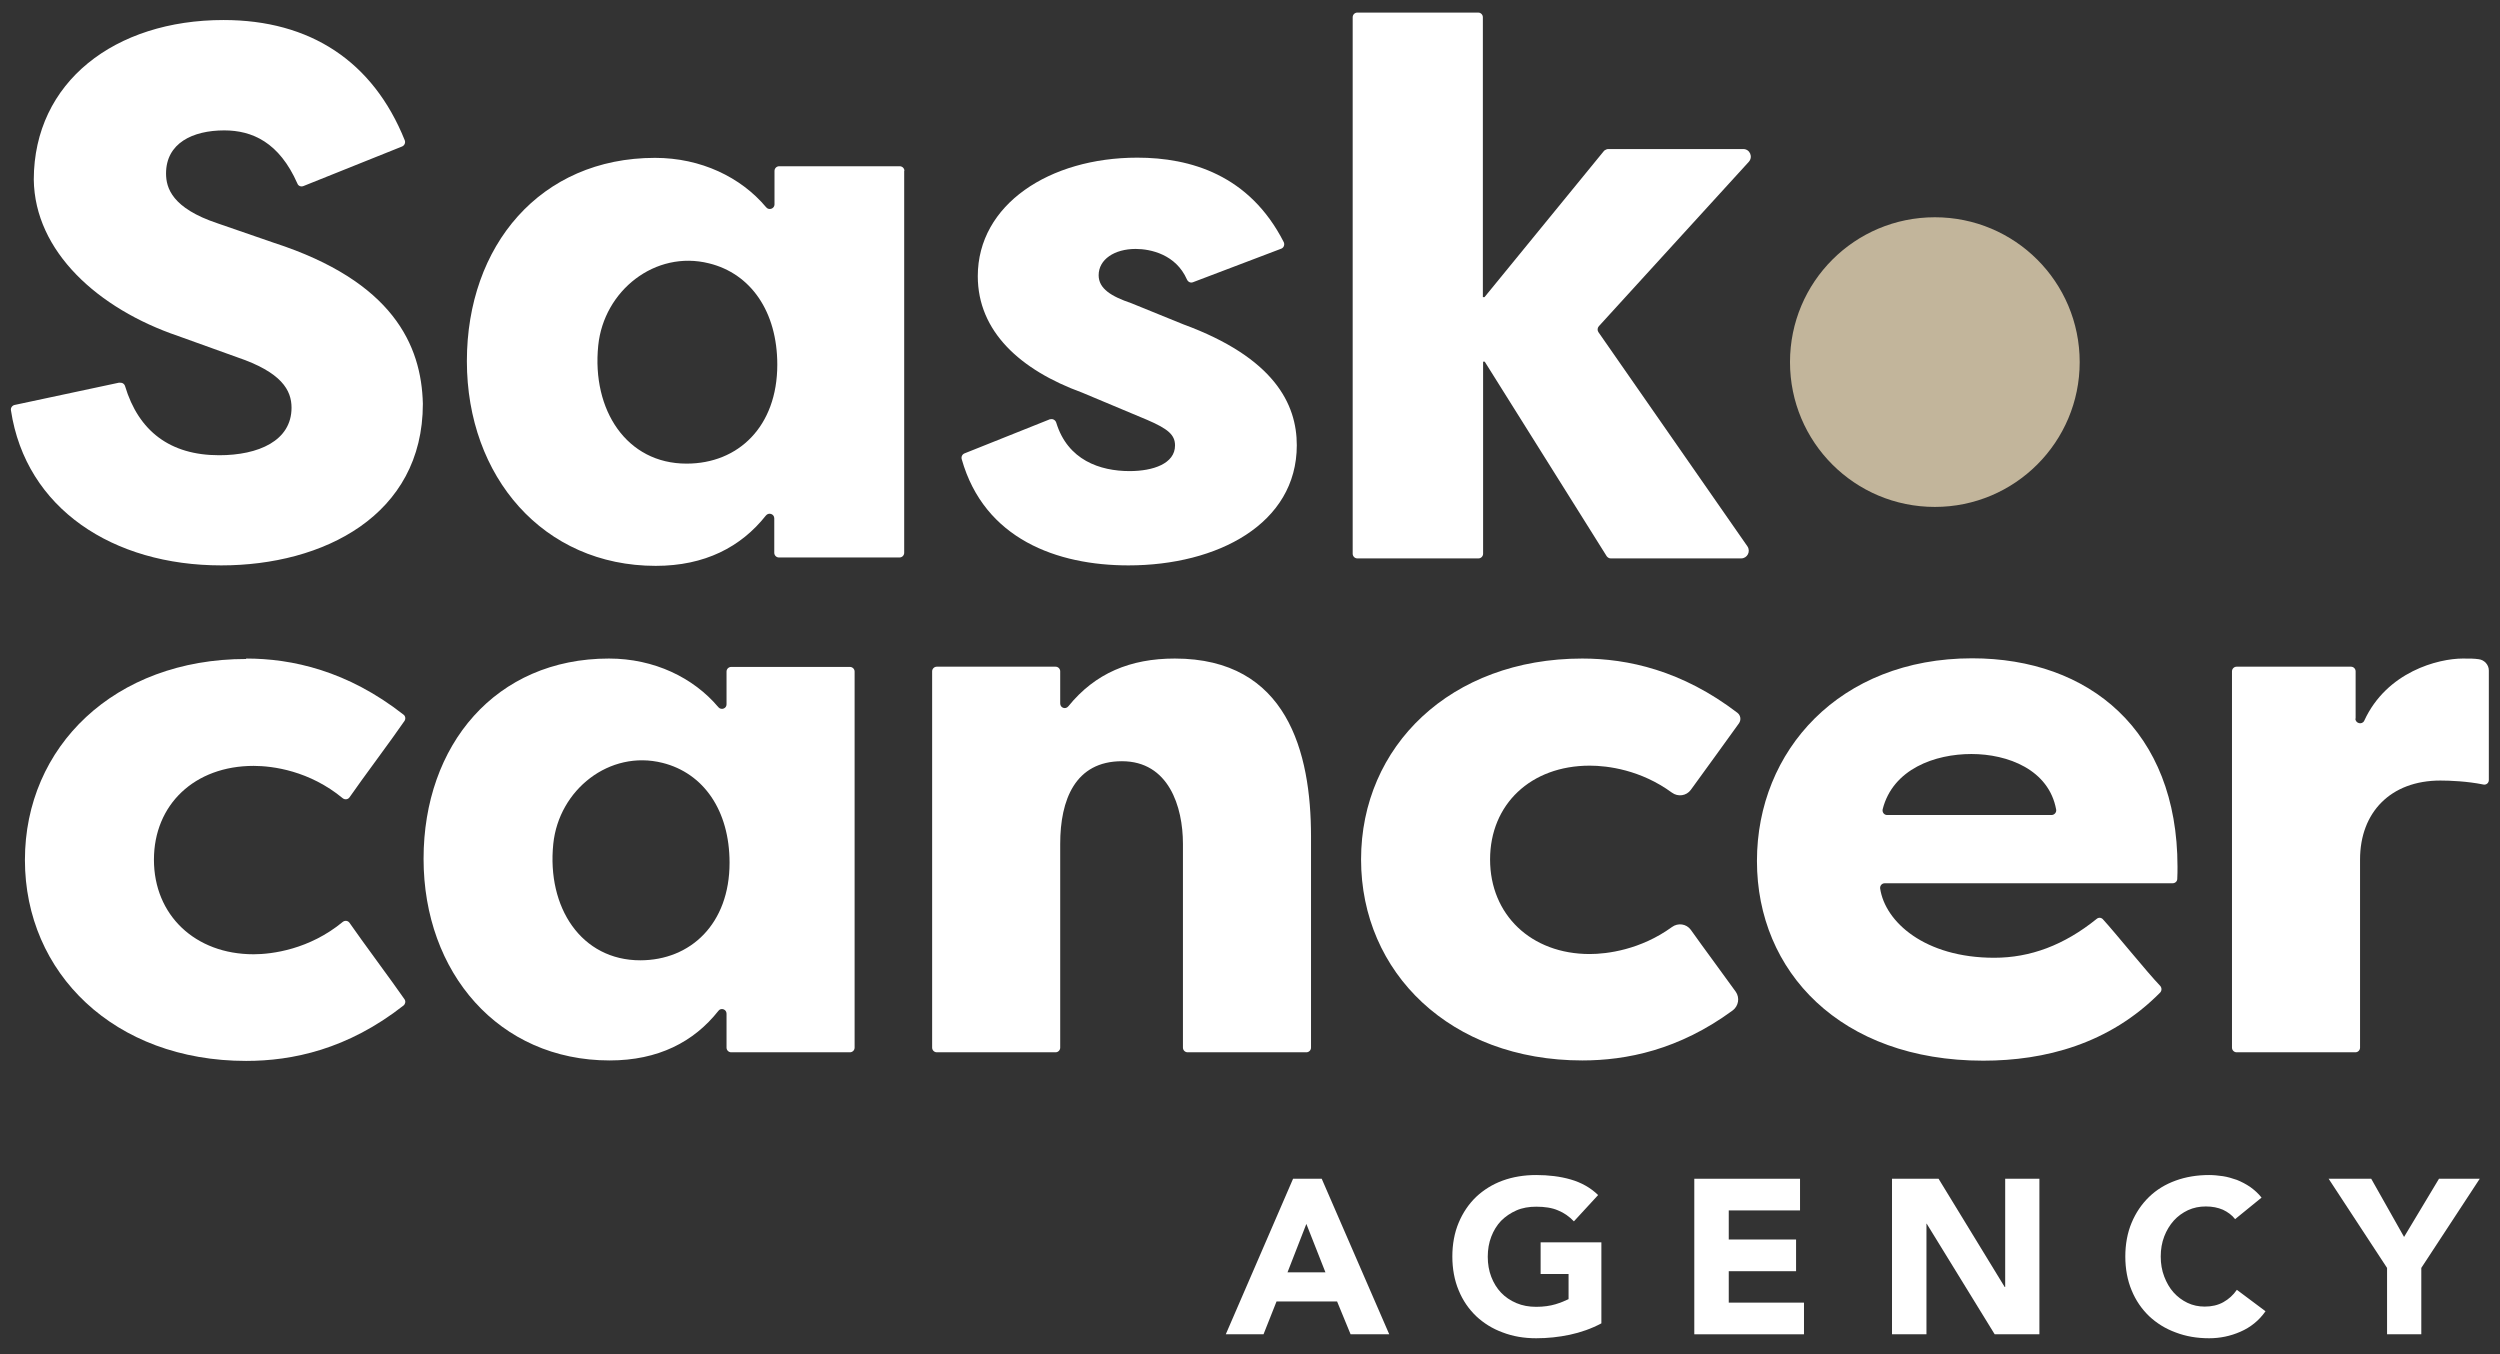
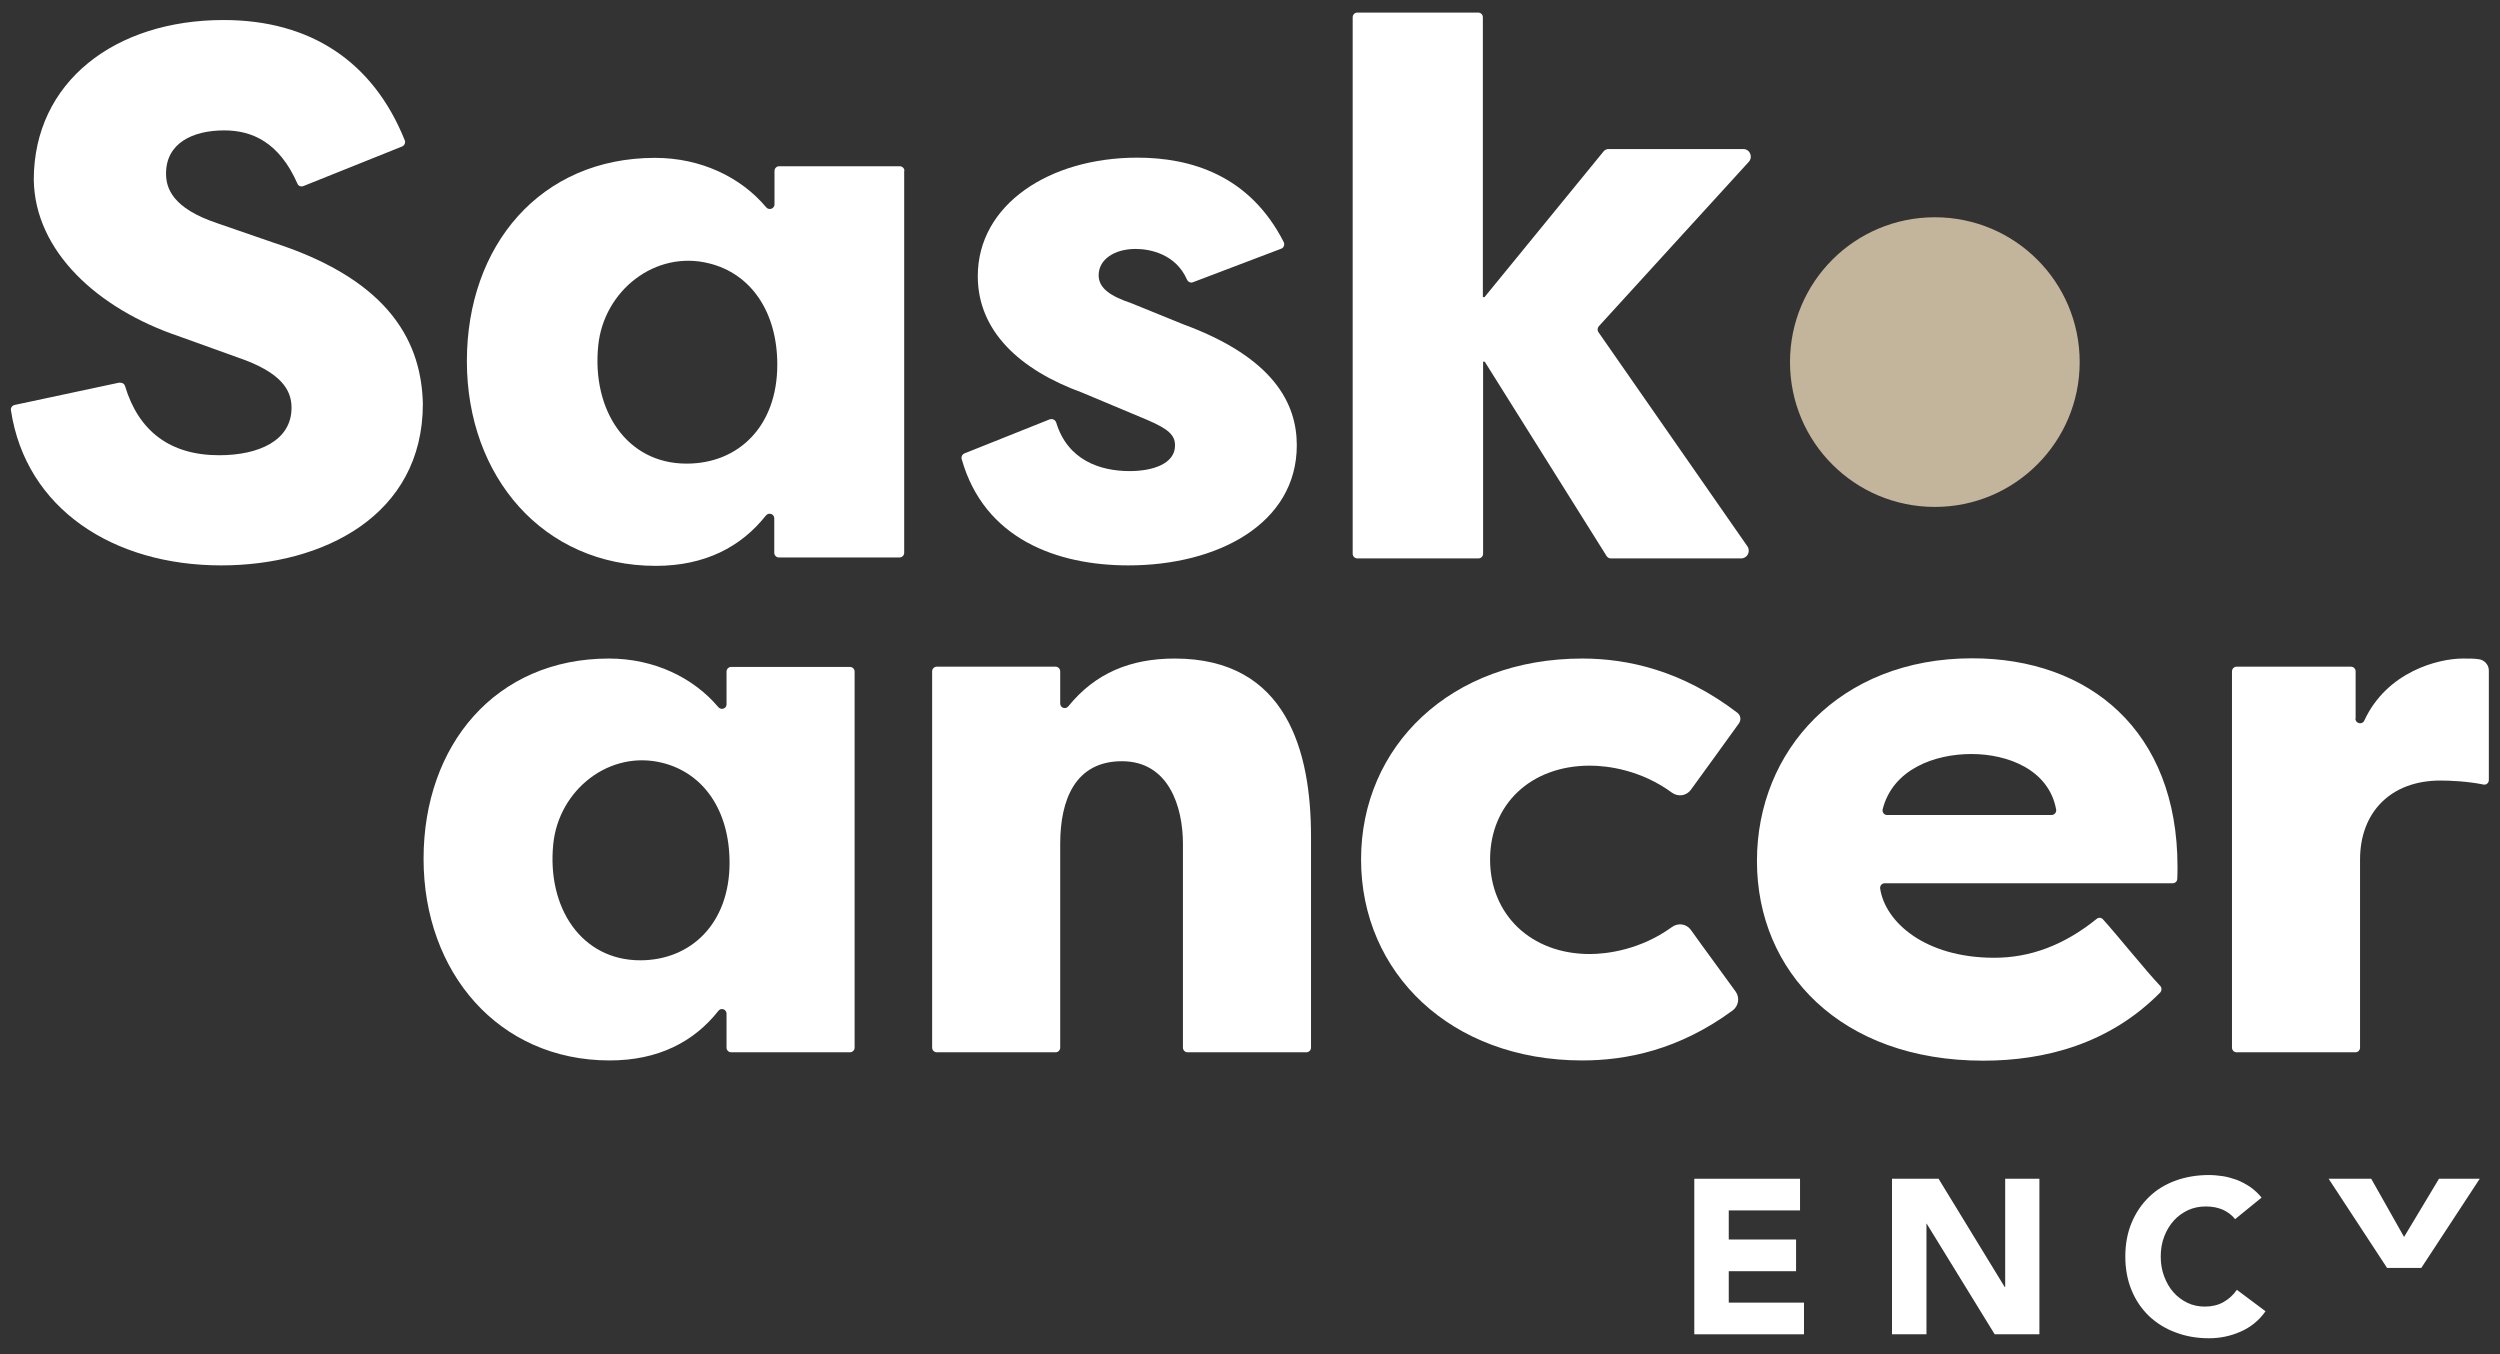
<svg xmlns="http://www.w3.org/2000/svg" width="96" height="52" viewBox="0 0 96 52" fill="none">
  <rect x="0" y="0" width="96" height="52" fill="#333333" stroke="none" />
  <g id="SaskCancerAgency-Logo 1" clip-path="url(#clip0_914_990)">
    <path id="Vector" d="M79.86 13.905C79.86 16.972 77.374 19.466 74.298 19.466C71.222 19.466 68.736 16.981 68.736 13.905C68.736 10.829 71.222 8.343 74.298 8.343C77.374 8.343 79.86 10.829 79.86 13.905Z" fill="#C2B59B" />
-     <path id="Vector_2" d="M9.452 25.288C11.213 25.288 13.341 25.753 15.496 27.443C15.568 27.496 15.586 27.604 15.532 27.684C15.076 28.355 13.896 29.928 13.422 30.617C13.359 30.706 13.243 30.715 13.162 30.653C11.884 29.598 10.48 29.41 9.738 29.41C7.475 29.41 5.911 30.894 5.911 33.013C5.911 35.133 7.484 36.644 9.738 36.644C10.453 36.644 11.884 36.456 13.162 35.401C13.243 35.338 13.359 35.347 13.422 35.437C13.896 36.125 15.076 37.708 15.532 38.37C15.586 38.45 15.568 38.548 15.496 38.611C13.341 40.301 11.222 40.739 9.452 40.739C4.39 40.739 0.957 37.368 0.957 33.022C0.957 28.677 4.39 25.305 9.452 25.305" fill="white" />
    <path id="Vector_3" d="M32.817 25.779V40.23C32.817 40.328 32.736 40.408 32.638 40.408H28.078C27.979 40.408 27.899 40.328 27.899 40.23V38.924C27.899 38.754 27.684 38.682 27.586 38.817C26.647 40.006 25.279 40.721 23.41 40.721C19.154 40.721 16.265 37.35 16.265 32.978C16.265 28.605 19.037 25.288 23.383 25.288C25.118 25.288 26.629 26.021 27.586 27.157C27.693 27.282 27.899 27.21 27.899 27.049V25.788C27.899 25.69 27.979 25.61 28.078 25.61H32.638C32.736 25.61 32.817 25.69 32.817 25.788M24.581 36.876C26.522 36.876 28.015 35.472 28.015 33.13C28.015 31.118 27.014 29.687 25.44 29.294C23.41 28.784 21.461 30.322 21.246 32.405C20.996 34.846 22.319 36.876 24.59 36.876" fill="white" />
    <path id="Vector_4" d="M35.973 25.601H40.534C40.632 25.601 40.712 25.681 40.712 25.779V27.013C40.712 27.183 40.918 27.255 41.025 27.121C42.054 25.851 43.404 25.288 45.112 25.288C49.431 25.288 50.343 28.891 50.343 32.119V40.23C50.343 40.328 50.262 40.408 50.164 40.408H45.604C45.505 40.408 45.425 40.328 45.425 40.23V32.405C45.425 30.975 44.879 29.231 43.082 29.231C41.285 29.231 40.712 30.715 40.712 32.405V40.23C40.712 40.328 40.632 40.408 40.534 40.408H35.973C35.875 40.408 35.794 40.328 35.794 40.23V25.779C35.794 25.681 35.875 25.601 35.973 25.601Z" fill="white" />
    <path id="Vector_5" d="M60.76 25.288C62.504 25.288 64.587 25.744 66.716 27.371C66.841 27.469 66.868 27.639 66.778 27.773C66.34 28.39 65.455 29.598 64.927 30.331C64.757 30.563 64.435 30.608 64.203 30.438C63.005 29.562 61.735 29.401 61.046 29.401C58.784 29.401 57.219 30.885 57.219 33.004C57.219 35.124 58.793 36.635 61.046 36.635C61.708 36.635 62.996 36.474 64.203 35.598C64.435 35.428 64.757 35.472 64.927 35.705C65.401 36.376 66.188 37.431 66.653 38.083C66.814 38.316 66.76 38.629 66.537 38.799C64.471 40.319 62.45 40.721 60.76 40.721C55.699 40.721 52.265 37.35 52.265 33.004C52.265 28.659 55.699 25.288 60.76 25.288Z" fill="white" />
    <path id="Vector_6" d="M67.467 33.058C67.467 28.829 70.641 25.279 75.729 25.279C80.218 25.279 83.616 28.051 83.616 33.282C83.616 33.425 83.616 33.586 83.607 33.747C83.607 33.845 83.526 33.917 83.428 33.917H72.376C72.268 33.917 72.188 34.006 72.197 34.113C72.385 35.401 73.914 36.778 76.578 36.778C77.964 36.778 79.261 36.295 80.513 35.285C80.584 35.222 80.692 35.231 80.754 35.303C81.237 35.83 82.453 37.341 82.954 37.86C83.016 37.932 83.016 38.039 82.954 38.11C80.996 40.096 78.51 40.73 76.158 40.73C70.668 40.73 67.467 37.297 67.467 33.067M72.456 31.297H78.778C78.885 31.297 78.975 31.198 78.957 31.091C78.68 29.553 77.097 28.954 75.702 28.954C74.307 28.954 72.689 29.526 72.295 31.073C72.268 31.189 72.349 31.297 72.465 31.297" fill="white" />
    <path id="Vector_7" d="M90.447 27.595C90.447 27.782 90.707 27.845 90.787 27.675C91.654 25.788 93.639 25.288 94.569 25.288C94.873 25.288 94.999 25.288 95.186 25.314C95.401 25.341 95.571 25.529 95.571 25.744V29.955C95.571 30.072 95.464 30.152 95.356 30.125C94.748 30 94.069 29.973 93.711 29.973C91.797 29.973 90.626 31.198 90.626 33.004V40.23C90.626 40.328 90.546 40.408 90.447 40.408H85.887C85.788 40.408 85.708 40.328 85.708 40.23V25.779C85.708 25.681 85.788 25.601 85.887 25.601H90.277C90.376 25.601 90.456 25.681 90.456 25.779V27.595H90.447Z" fill="white" />
    <path id="Vector_8" d="M52.113 0.483H56.763C56.861 0.483 56.942 0.563 56.942 0.662V11.41H57.005L61.601 5.785C61.601 5.785 61.69 5.723 61.744 5.723H66.939C67.198 5.723 67.323 6.027 67.153 6.215L61.395 12.528C61.341 12.59 61.332 12.68 61.377 12.751L67.1 20.978C67.234 21.174 67.1 21.443 66.858 21.443H61.851C61.788 21.443 61.735 21.407 61.699 21.362L57.013 13.887H56.951V21.264C56.951 21.362 56.87 21.443 56.772 21.443H52.122C52.024 21.443 51.943 21.362 51.943 21.264V0.662C51.943 0.563 52.024 0.483 52.122 0.483" fill="white" />
    <path id="Vector_9" d="M4.596 14.7C4.686 14.683 4.775 14.736 4.802 14.826C5.32 16.552 6.528 17.481 8.414 17.481C9.925 17.481 11.195 16.927 11.195 15.657C11.195 14.987 10.82 14.298 9.103 13.717L6.841 12.903C3.764 11.857 1.332 9.657 1.297 6.894C1.305 3.148 4.408 0.769 8.584 0.769C11.919 0.769 14.325 2.361 15.541 5.383C15.577 5.472 15.541 5.58 15.443 5.624L11.651 7.145C11.562 7.18 11.454 7.145 11.419 7.046C10.721 5.464 9.684 5.007 8.611 5.007C7.395 5.007 6.376 5.499 6.376 6.662C6.376 7.216 6.608 7.994 8.352 8.575L10.525 9.326C15.076 10.802 16.185 13.243 16.238 15.505C16.238 19.797 12.411 21.711 8.495 21.711C4.346 21.711 0.993 19.538 0.42 15.756C0.402 15.657 0.474 15.568 0.563 15.55L4.587 14.691L4.596 14.7Z" fill="white" />
    <path id="Vector_10" d="M26.37 17.803C28.346 17.803 29.848 16.381 29.848 14.003C29.848 11.964 28.829 10.507 27.228 10.113C25.162 9.595 23.186 11.159 22.972 13.27C22.721 15.747 24.063 17.803 26.361 17.803M34.721 6.554V21.228C34.721 21.326 34.641 21.407 34.542 21.407H29.911C29.812 21.407 29.732 21.326 29.732 21.228V19.904C29.732 19.735 29.517 19.663 29.41 19.797C28.453 21.004 27.067 21.729 25.18 21.729C20.861 21.729 17.928 18.304 17.928 13.869C17.928 9.434 20.745 6.062 25.154 6.062C26.915 6.062 28.453 6.805 29.419 7.958C29.526 8.092 29.741 8.012 29.741 7.851V6.563C29.741 6.465 29.821 6.384 29.919 6.384H34.551C34.65 6.384 34.73 6.465 34.73 6.563" fill="white" />
    <path id="Vector_11" d="M40.319 16.104C40.417 16.069 40.525 16.122 40.56 16.23C40.998 17.669 42.241 18.09 43.377 18.09C44.28 18.09 45.121 17.803 45.121 17.106C45.121 16.703 44.861 16.471 44.048 16.122L41.553 15.076C39.174 14.209 37.547 12.724 37.547 10.605C37.547 7.851 40.301 6.054 43.672 6.054C45.711 6.054 47.982 6.715 49.297 9.3C49.341 9.398 49.297 9.514 49.198 9.55L45.809 10.838C45.72 10.873 45.621 10.829 45.577 10.73C45.156 9.774 44.191 9.559 43.609 9.559C42.796 9.559 42.188 9.961 42.188 10.569C42.188 11.088 42.679 11.383 43.44 11.642L45.443 12.456C48.921 13.735 49.797 15.505 49.797 17.097C49.797 20.119 46.748 21.711 43.332 21.711C40.596 21.711 37.797 20.701 36.93 17.633C36.903 17.544 36.948 17.446 37.037 17.41L40.328 16.095L40.319 16.104Z" fill="white" />
-     <path id="Vector_12" d="M49.654 45.264L47.07 51.237H48.519L49.019 49.976H51.344L51.863 51.237H53.347L50.754 45.264H49.663H49.654ZM50.164 46.998L50.897 48.858H49.44L50.164 46.998Z" fill="white" />
-     <path id="Vector_13" d="M61.493 50.817C61.109 51.022 60.697 51.165 60.277 51.255C59.857 51.344 59.428 51.389 58.99 51.389C58.525 51.389 58.095 51.317 57.702 51.165C57.309 51.022 56.969 50.808 56.683 50.539C56.396 50.262 56.173 49.94 56.012 49.547C55.851 49.162 55.77 48.724 55.77 48.25C55.77 47.776 55.851 47.338 56.012 46.954C56.173 46.569 56.396 46.238 56.683 45.961C56.969 45.693 57.309 45.478 57.702 45.335C58.095 45.192 58.525 45.121 58.99 45.121C59.455 45.121 59.911 45.174 60.313 45.291C60.715 45.407 61.073 45.603 61.368 45.89L60.438 46.9C60.259 46.712 60.054 46.569 59.83 46.48C59.607 46.381 59.32 46.337 58.99 46.337C58.712 46.337 58.453 46.381 58.23 46.48C58.006 46.578 57.809 46.712 57.639 46.882C57.478 47.052 57.353 47.258 57.264 47.49C57.174 47.723 57.13 47.982 57.13 48.259C57.13 48.536 57.174 48.796 57.264 49.028C57.353 49.261 57.478 49.466 57.639 49.636C57.8 49.806 57.997 49.94 58.23 50.039C58.462 50.137 58.712 50.182 58.99 50.182C59.267 50.182 59.526 50.146 59.732 50.083C59.937 50.021 60.107 49.949 60.233 49.887V48.921H59.16V47.705H61.493V50.825V50.817Z" fill="white" />
    <path id="Vector_14" d="M65.061 45.264V51.237H69.273V50.021H66.384V48.814H68.969V47.597H66.384V46.48H69.121V45.264H65.061Z" fill="white" />
    <path id="Vector_15" d="M76.999 45.264V49.422H76.981L74.441 45.264H72.653V51.237H73.976V46.989H73.985L76.596 51.237H78.313V45.264H76.999Z" fill="white" />
    <path id="Vector_16" d="M85.833 46.82C85.708 46.659 85.547 46.542 85.359 46.453C85.171 46.373 84.957 46.328 84.706 46.328C84.456 46.328 84.233 46.373 84.018 46.471C83.812 46.569 83.624 46.703 83.472 46.873C83.32 47.043 83.195 47.249 83.106 47.481C83.016 47.714 82.972 47.973 82.972 48.25C82.972 48.528 83.016 48.787 83.106 49.019C83.195 49.252 83.311 49.457 83.463 49.627C83.615 49.797 83.794 49.931 84 50.03C84.206 50.128 84.429 50.173 84.662 50.173C84.93 50.173 85.171 50.119 85.377 50.003C85.583 49.887 85.753 49.735 85.896 49.529L86.996 50.352C86.745 50.709 86.423 50.969 86.03 51.139C85.645 51.308 85.243 51.389 84.832 51.389C84.367 51.389 83.937 51.317 83.544 51.165C83.151 51.022 82.811 50.808 82.525 50.539C82.239 50.262 82.015 49.94 81.854 49.547C81.693 49.162 81.612 48.724 81.612 48.25C81.612 47.776 81.693 47.338 81.854 46.954C82.015 46.569 82.239 46.238 82.525 45.961C82.811 45.684 83.151 45.478 83.544 45.335C83.937 45.192 84.367 45.121 84.832 45.121C85.001 45.121 85.171 45.139 85.359 45.165C85.538 45.192 85.717 45.246 85.896 45.308C86.075 45.38 86.244 45.469 86.405 45.577C86.566 45.693 86.718 45.827 86.844 45.988L85.833 46.811V46.82Z" fill="white" />
-     <path id="Vector_17" d="M93.657 45.264L92.316 47.499L91.055 45.264H89.419L91.663 48.688V51.237H92.978V48.688L95.222 45.264H93.657Z" fill="white" />
+     <path id="Vector_17" d="M93.657 45.264L92.316 47.499L91.055 45.264H89.419L91.663 48.688H92.978V48.688L95.222 45.264H93.657Z" fill="white" />
  </g>
  <defs>
    <clipPath id="clip0_914_990">
      <rect width="96" height="51.872" fill="white" />
    </clipPath>
  </defs>
</svg>